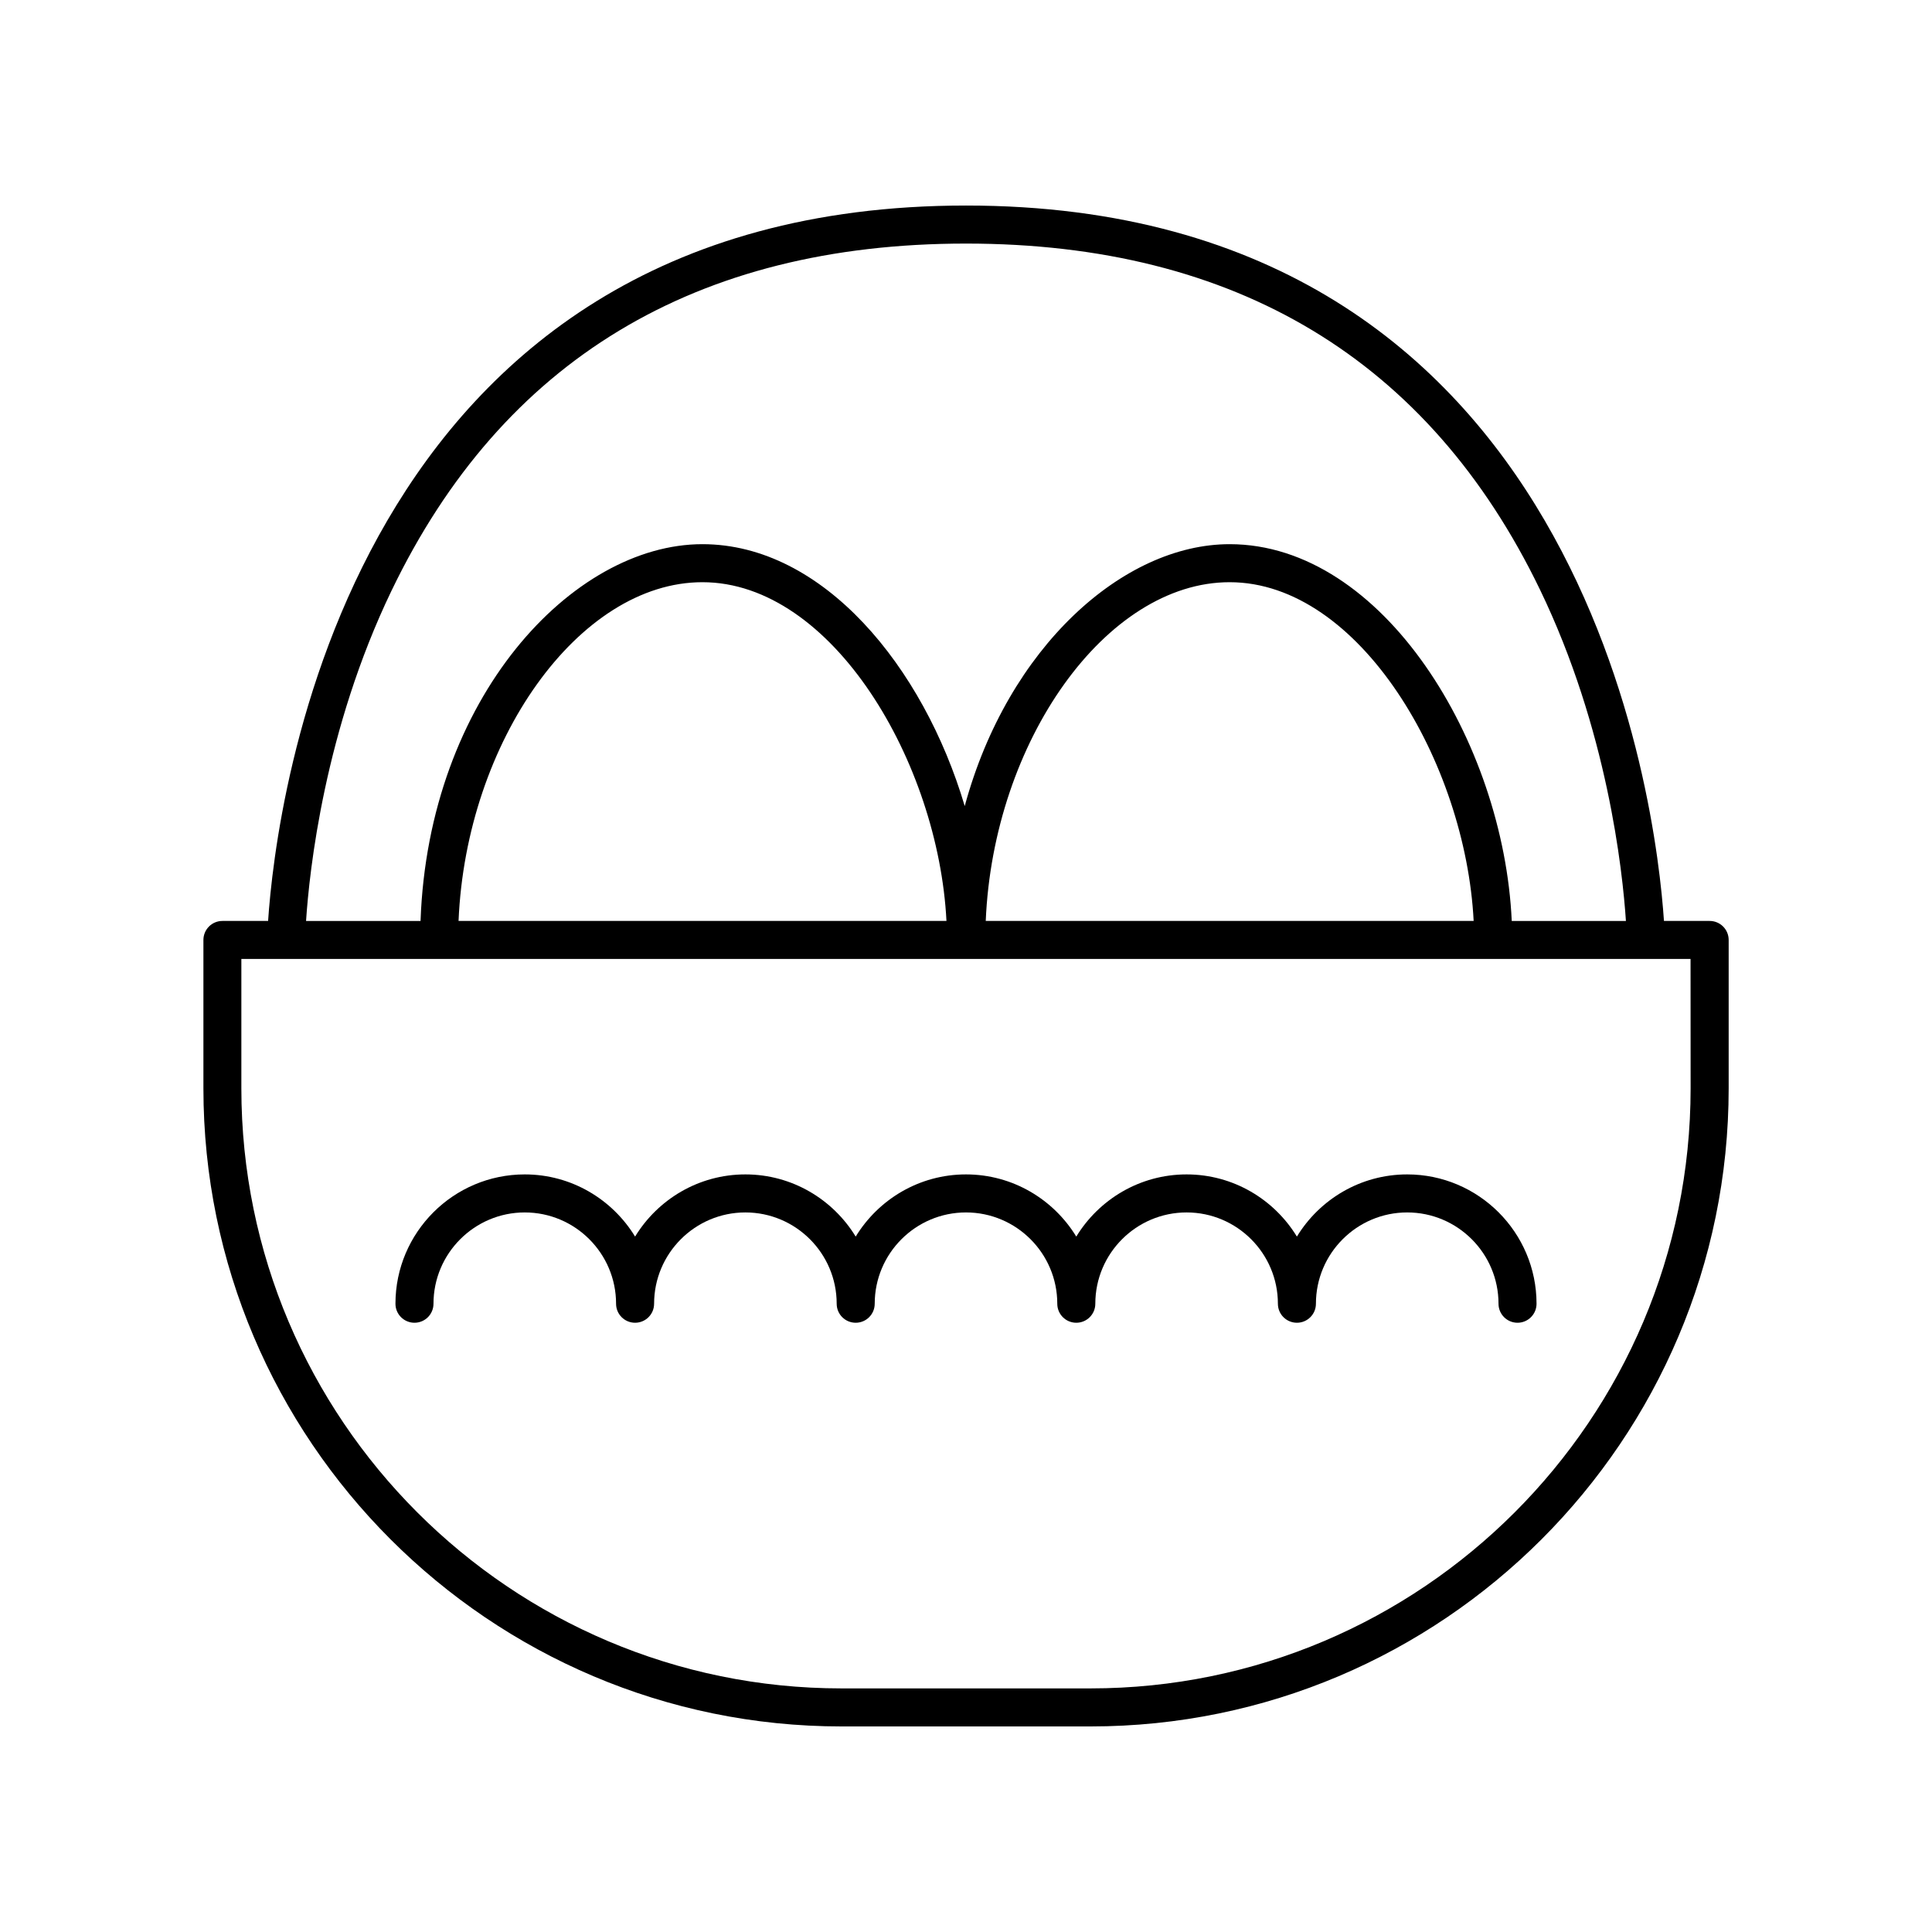
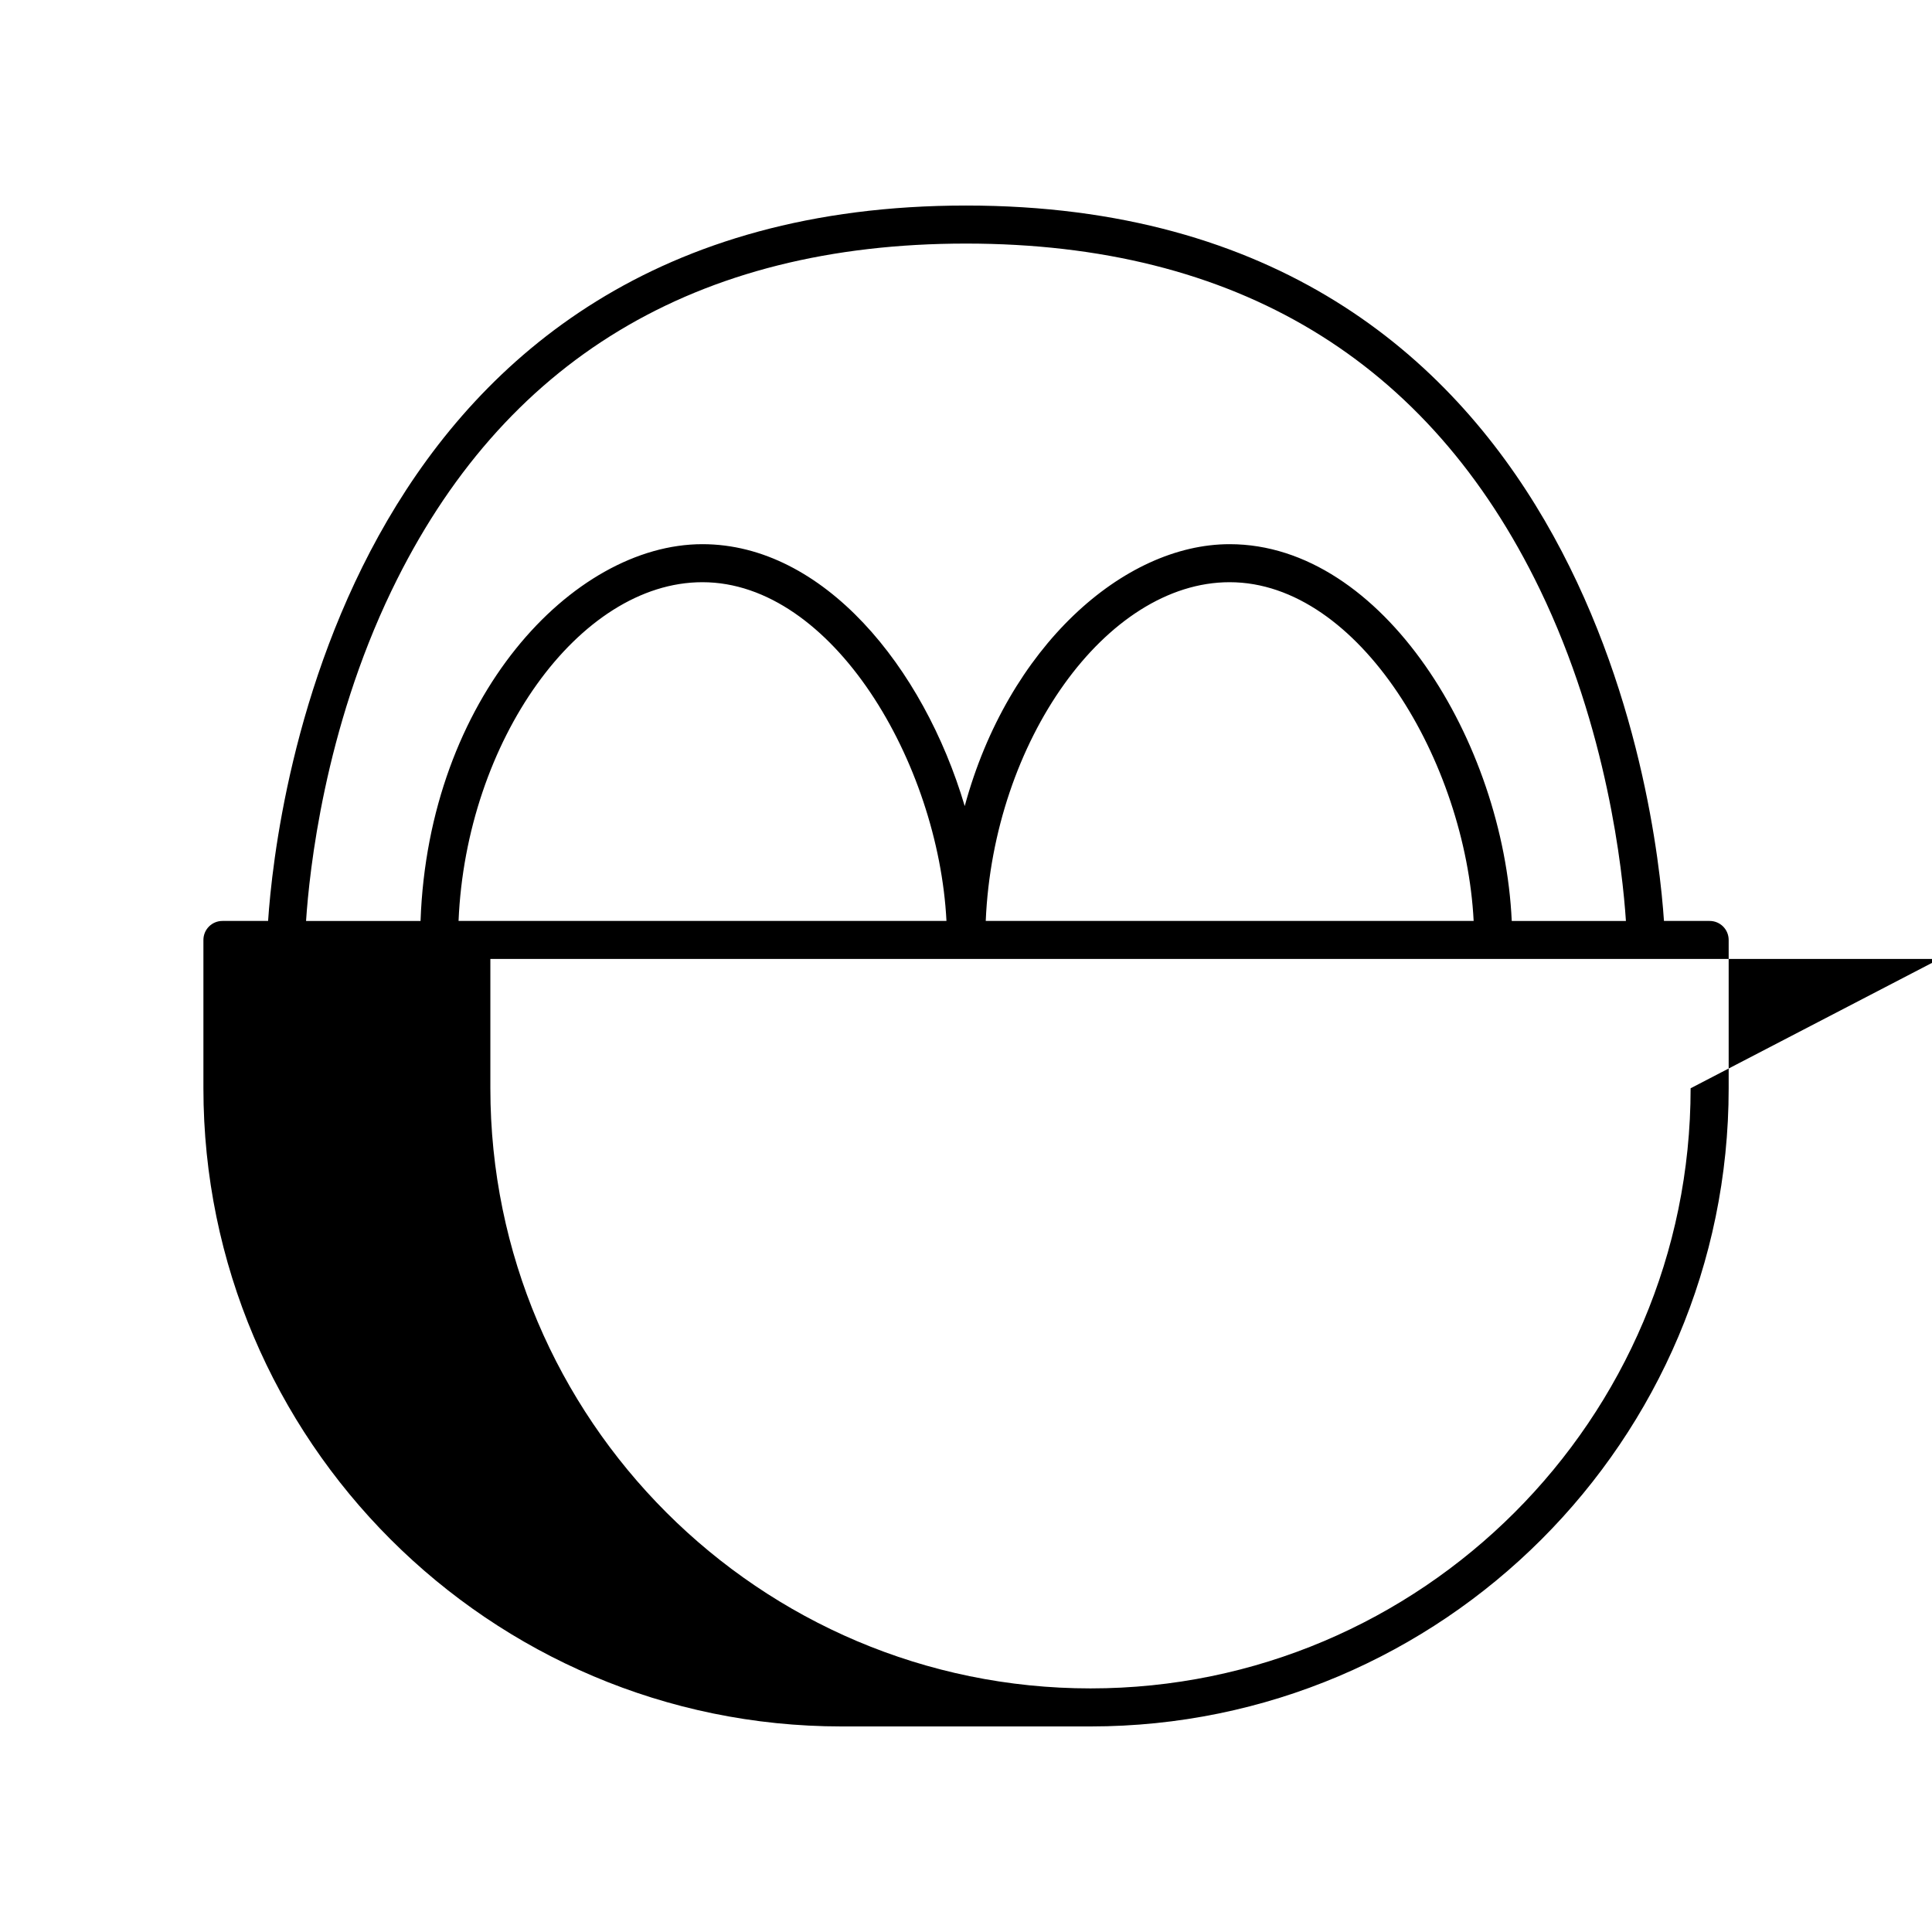
<svg xmlns="http://www.w3.org/2000/svg" fill="#000000" width="800px" height="800px" version="1.1" viewBox="144 144 512 512">
  <g>
-     <path d="m597.07 388.06h-12.102c-2.043-30.309-20.645-189.59-184.96-189.59-164.32 0-182.93 159.28-184.96 189.59h-12.102c-2.785 0-5.039 2.254-5.039 5.039v39.305c0 93.25 75.859 169.12 169.11 169.12h65.988c93.25 0 169.11-75.867 169.11-169.12v-39.305c0-2.785-2.254-5.039-5.035-5.039zm-349.29-87.57c29.375-61.008 80.586-91.941 152.22-91.941 71.512 0 122.68 30.832 152.08 91.648 17.898 37.027 21.918 74.531 22.805 87.863h-30.258c-2.152-47.281-34.043-99.848-74.77-99.848-28.141 0-58.766 27.242-70.195 69.406-10.938-36.887-37.496-69.406-69.523-69.406-34.441 0-72.598 40.777-74.691 99.848h-30.34c0.875-13.277 4.852-50.566 22.668-87.57zm286.75 87.57h-129.3c2.004-47.59 31.859-89.77 64.629-89.77 34.512 0 62.547 47.918 64.672 89.77zm-139.71 0h-129.3c2.004-47.59 31.855-89.77 64.625-89.77 34.512 0 62.551 47.918 64.676 89.77zm197.21 44.344c0 87.695-71.34 159.04-159.04 159.04h-65.988c-87.695 0-159.04-71.344-159.04-159.04v-34.27h384.05z" />
-     <path d="m516.92 455.23c-12.375 0-23.207 6.617-29.23 16.477-6.023-9.859-16.855-16.477-29.23-16.477s-23.207 6.617-29.234 16.477c-6.023-9.859-16.852-16.477-29.227-16.477s-23.207 6.617-29.23 16.477c-6.023-9.859-16.859-16.477-29.234-16.477s-23.207 6.617-29.23 16.477c-6.023-9.859-16.859-16.477-29.234-16.477-18.898 0-34.27 15.375-34.27 34.273 0 2.785 2.254 5.039 5.039 5.039s5.039-2.254 5.039-5.039c0-13.344 10.855-24.195 24.191-24.195 13.344 0 24.195 10.855 24.195 24.195 0 2.785 2.254 5.039 5.039 5.039 2.785 0 5.039-2.254 5.039-5.039 0-13.344 10.855-24.195 24.191-24.195 13.344 0 24.195 10.855 24.195 24.195 0 2.785 2.254 5.039 5.039 5.039 2.785 0 5.039-2.254 5.039-5.039 0-13.344 10.855-24.195 24.191-24.195 13.34 0 24.191 10.855 24.191 24.195 0 2.785 2.254 5.039 5.039 5.039 2.785 0 5.039-2.254 5.039-5.039 0-13.344 10.855-24.195 24.195-24.195s24.191 10.855 24.191 24.195c0 2.785 2.254 5.039 5.039 5.039 2.785 0 5.039-2.254 5.039-5.039 0-13.344 10.855-24.195 24.191-24.195 13.344 0 24.195 10.855 24.195 24.195 0 2.785 2.254 5.039 5.039 5.039s5.039-2.254 5.039-5.039c-0.004-18.898-15.379-34.273-34.277-34.273z" />
+     <path d="m597.07 388.06h-12.102c-2.043-30.309-20.645-189.59-184.96-189.59-164.32 0-182.93 159.28-184.96 189.59h-12.102c-2.785 0-5.039 2.254-5.039 5.039v39.305c0 93.25 75.859 169.12 169.11 169.12h65.988c93.25 0 169.11-75.867 169.11-169.12v-39.305c0-2.785-2.254-5.039-5.035-5.039zm-349.29-87.57c29.375-61.008 80.586-91.941 152.22-91.941 71.512 0 122.68 30.832 152.08 91.648 17.898 37.027 21.918 74.531 22.805 87.863h-30.258c-2.152-47.281-34.043-99.848-74.77-99.848-28.141 0-58.766 27.242-70.195 69.406-10.938-36.887-37.496-69.406-69.523-69.406-34.441 0-72.598 40.777-74.691 99.848h-30.34c0.875-13.277 4.852-50.566 22.668-87.57zm286.75 87.57h-129.3c2.004-47.59 31.859-89.77 64.629-89.77 34.512 0 62.547 47.918 64.672 89.77zm-139.71 0h-129.3c2.004-47.59 31.855-89.77 64.625-89.77 34.512 0 62.551 47.918 64.676 89.77zm197.21 44.344c0 87.695-71.34 159.04-159.04 159.04c-87.695 0-159.04-71.344-159.04-159.04v-34.27h384.05z" />
  </g>
</svg>